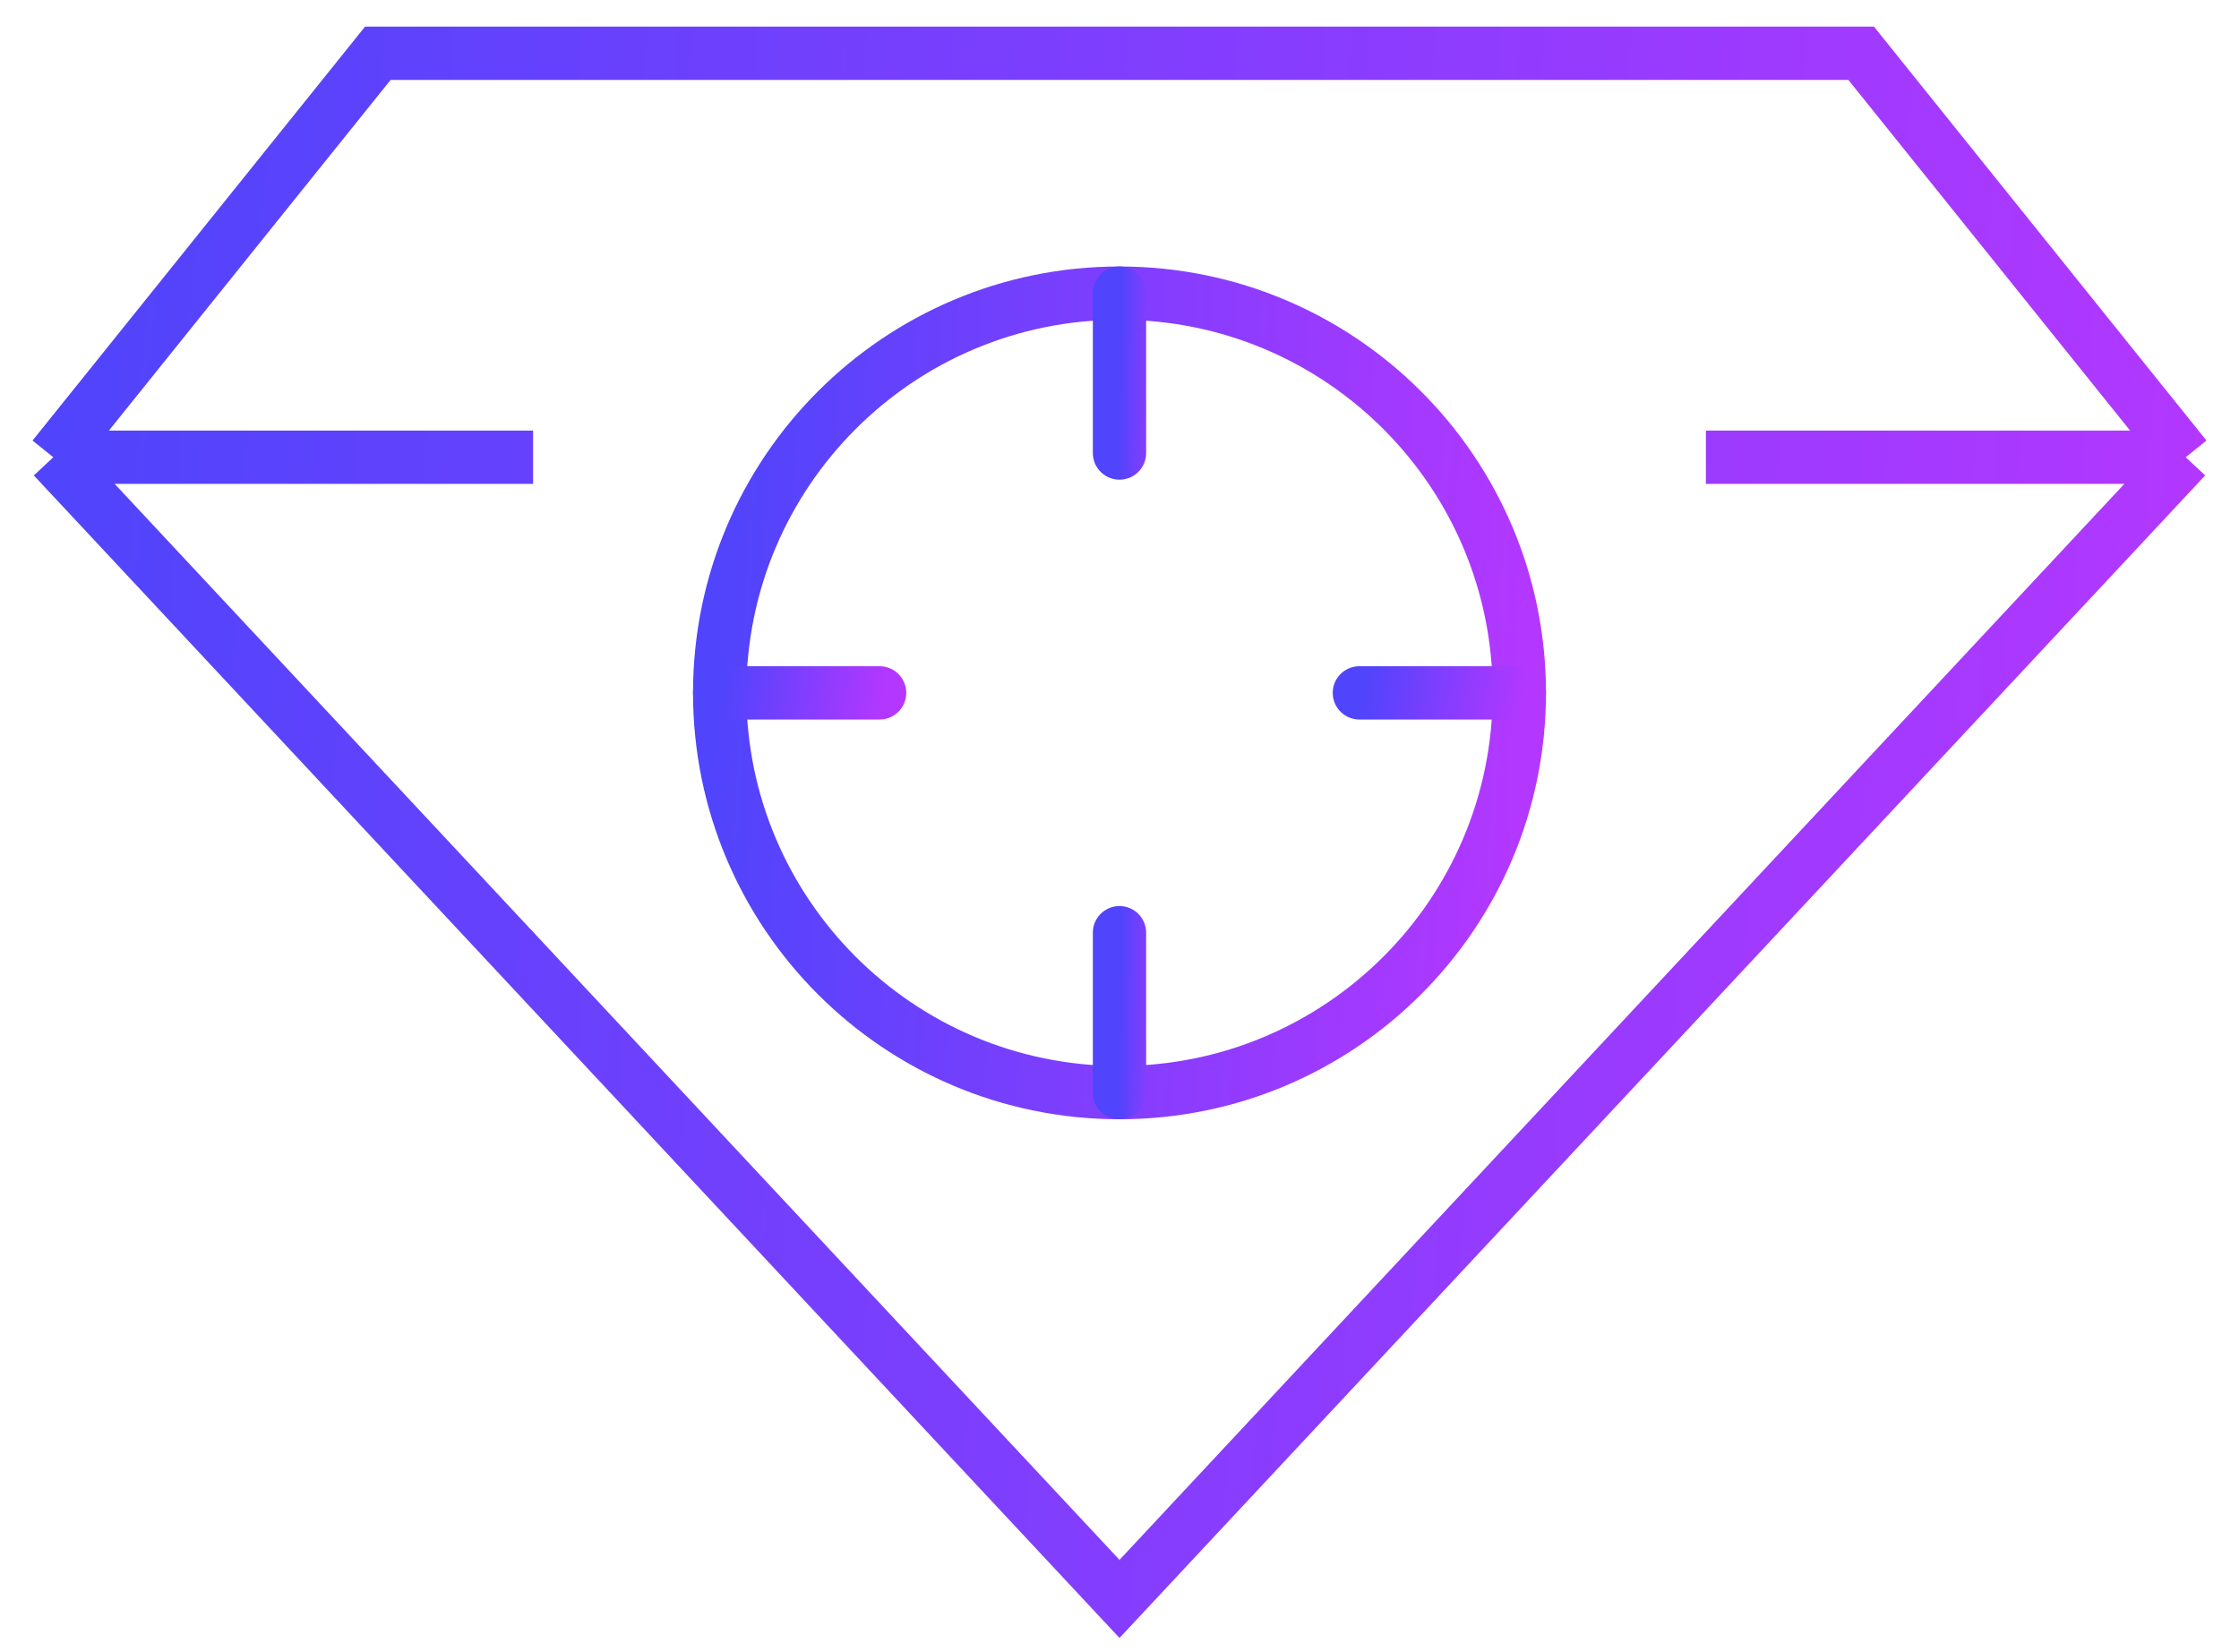
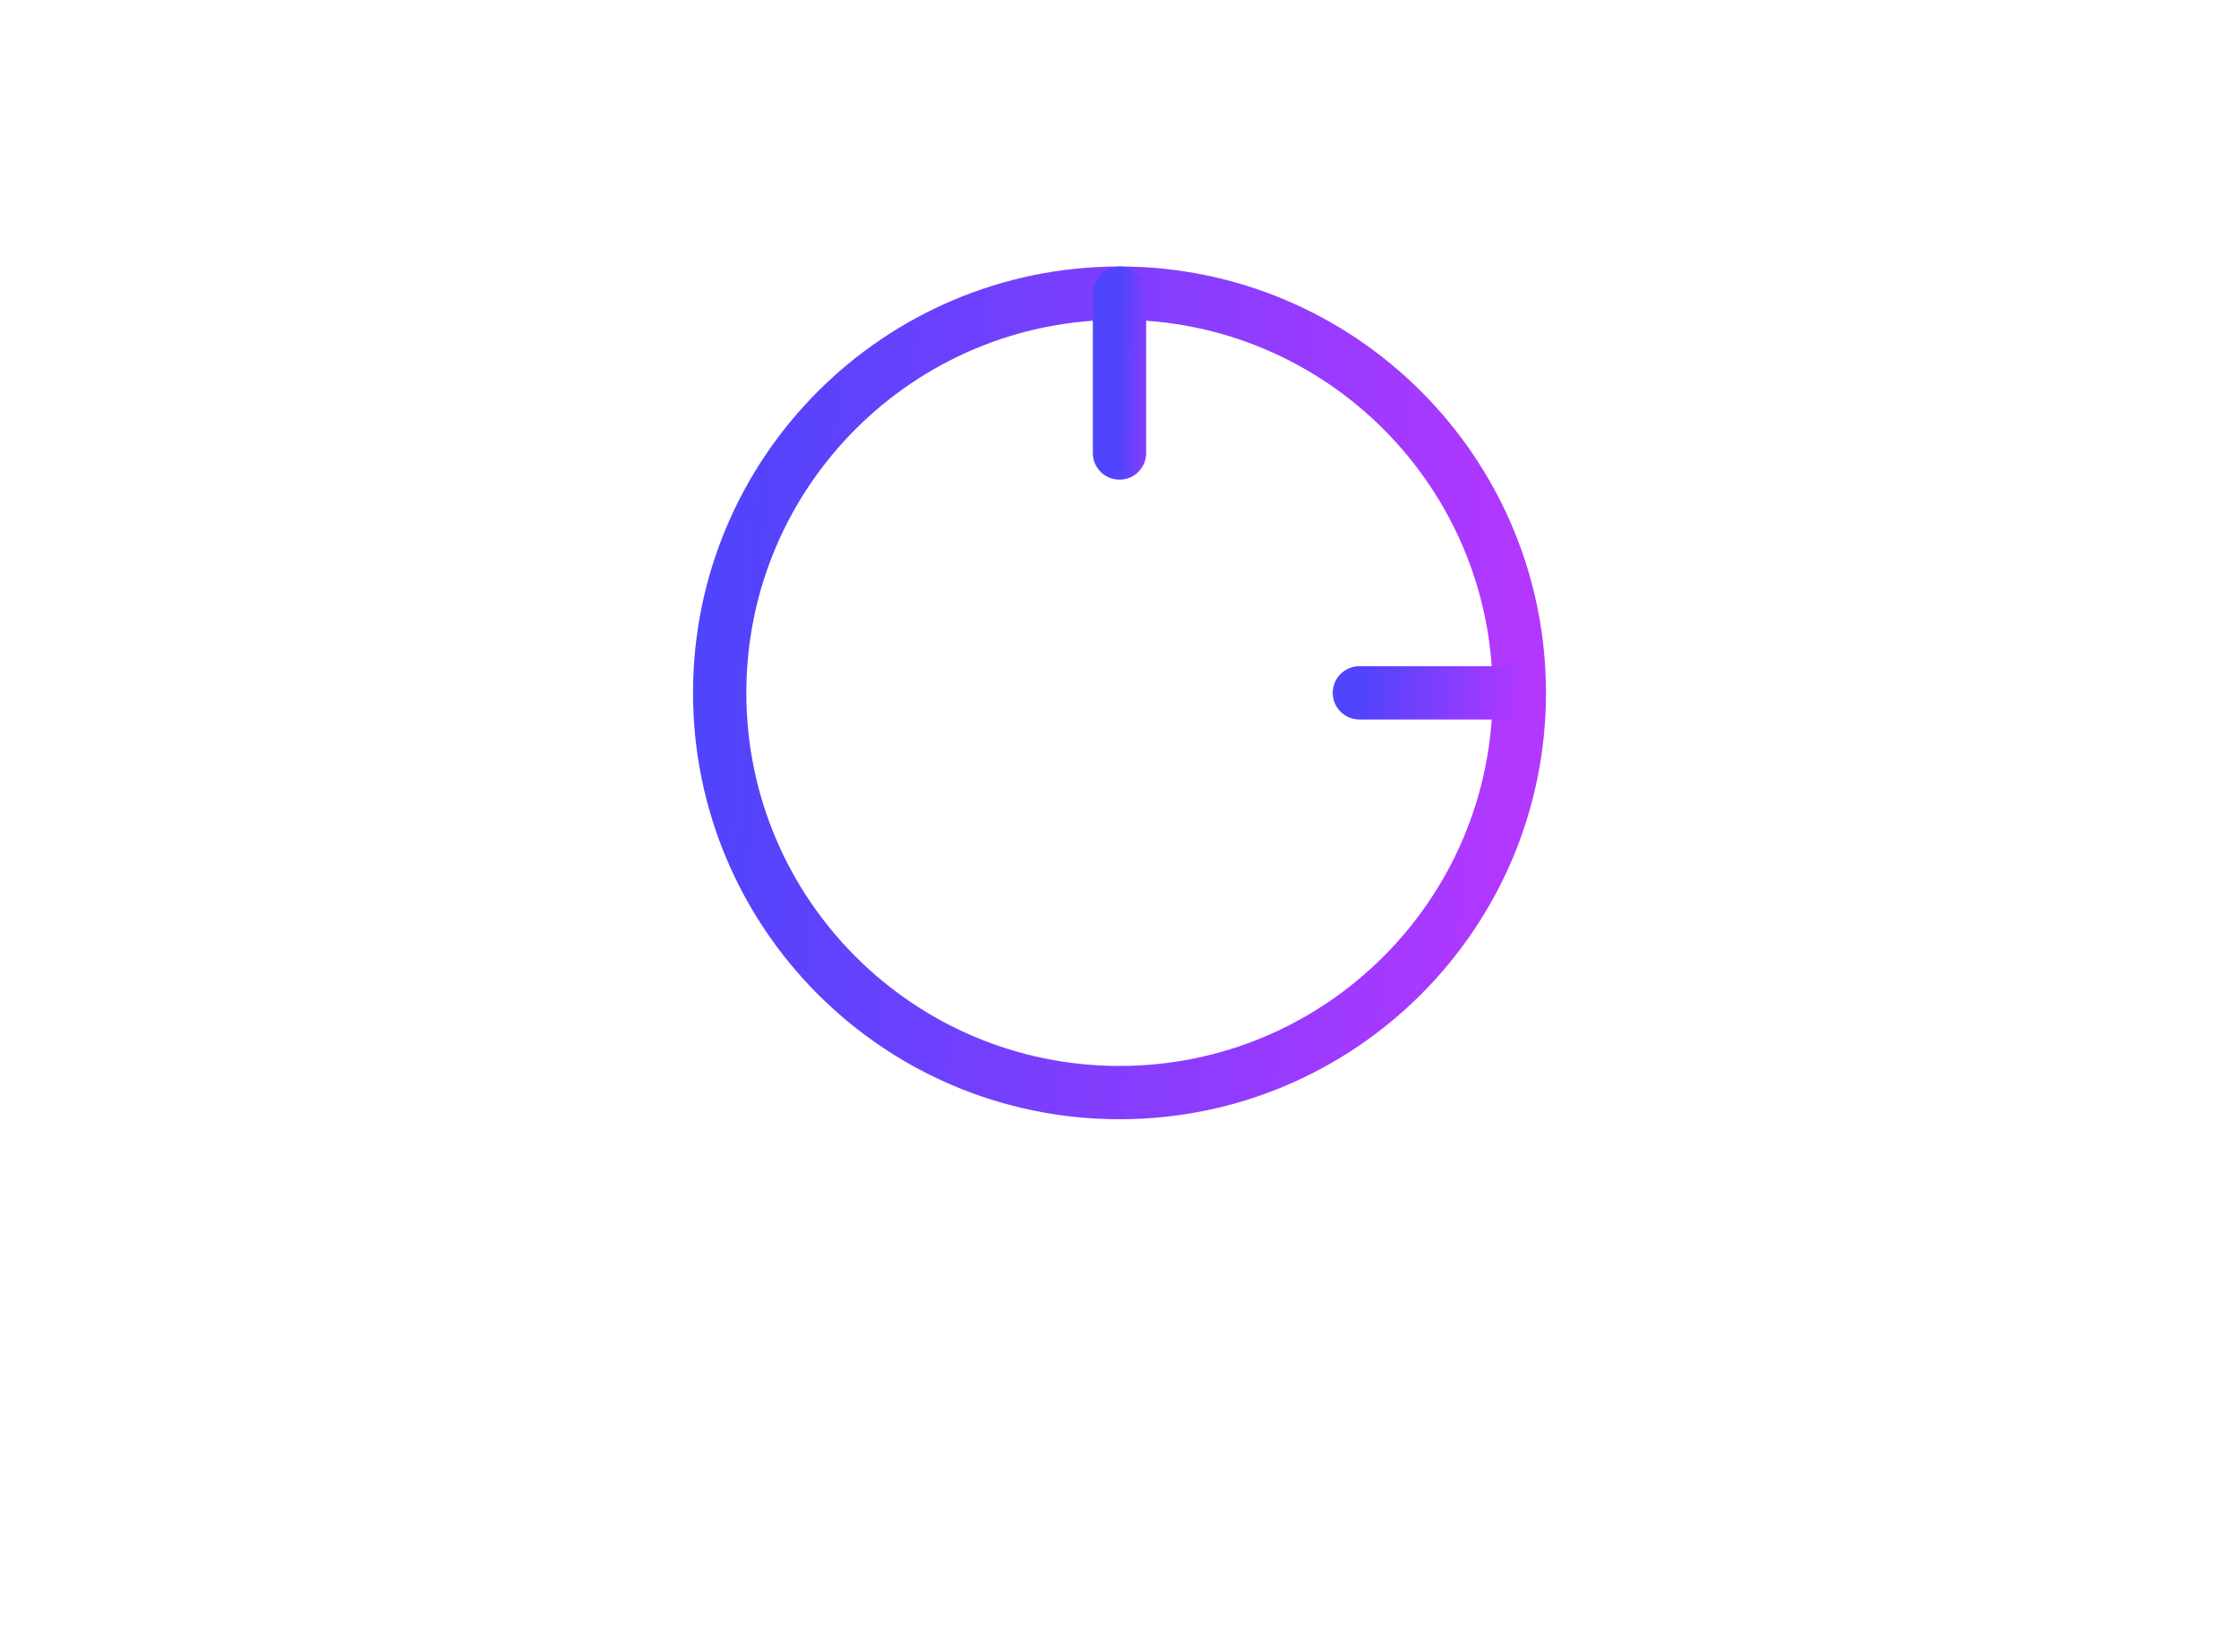
<svg xmlns="http://www.w3.org/2000/svg" width="42" height="31" viewBox="0 0 42 31" fill="none">
  <path d="M21 20.5C25.142 20.5 28.5 17.142 28.5 13C28.5 8.858 25.142 5.5 21 5.5C16.858 5.5 13.5 8.858 13.5 13C13.5 17.142 16.858 20.5 21 20.5Z" stroke="url(#paint0_linear_6_9074)" stroke-linecap="round" stroke-linejoin="round" />
  <path d="M28.5 13H25.5" stroke="url(#paint1_linear_6_9074)" stroke-linecap="round" stroke-linejoin="round" />
-   <path d="M16.5 13H13.5" stroke="url(#paint2_linear_6_9074)" stroke-linecap="round" stroke-linejoin="round" />
  <path d="M21 8.5V5.5" stroke="url(#paint3_linear_6_9074)" stroke-linecap="round" stroke-linejoin="round" />
-   <path d="M21 20.5V17.5" stroke="url(#paint4_linear_6_9074)" stroke-linecap="round" stroke-linejoin="round" />
-   <path d="M1 8.579L21 30L41 8.579M1 8.579L7.087 1H21H34.913L41 8.579M1 8.579H10M41 8.579H32" stroke="url(#paint5_linear_6_9074)" />
  <defs>
    <linearGradient id="paint0_linear_6_9074" x1="13.5" y1="10.375" x2="28.854" y2="11.138" gradientUnits="userSpaceOnUse">
      <stop stop-color="#5044FC" />
      <stop offset="1" stop-color="#B437FF" />
    </linearGradient>
    <linearGradient id="paint1_linear_6_9074" x1="25.5" y1="13.325" x2="28.511" y2="13.774" gradientUnits="userSpaceOnUse">
      <stop stop-color="#5044FC" />
      <stop offset="1" stop-color="#B437FF" />
    </linearGradient>
    <linearGradient id="paint2_linear_6_9074" x1="13.5" y1="13.325" x2="16.511" y2="13.774" gradientUnits="userSpaceOnUse">
      <stop stop-color="#5044FC" />
      <stop offset="1" stop-color="#B437FF" />
    </linearGradient>
    <linearGradient id="paint3_linear_6_9074" x1="21" y1="6.475" x2="22.026" y2="6.492" gradientUnits="userSpaceOnUse">
      <stop stop-color="#5044FC" />
      <stop offset="1" stop-color="#B437FF" />
    </linearGradient>
    <linearGradient id="paint4_linear_6_9074" x1="21" y1="18.475" x2="22.026" y2="18.492" gradientUnits="userSpaceOnUse">
      <stop stop-color="#5044FC" />
      <stop offset="1" stop-color="#B437FF" />
    </linearGradient>
    <linearGradient id="paint5_linear_6_9074" x1="1" y1="10.425" x2="41.852" y2="13.226" gradientUnits="userSpaceOnUse">
      <stop stop-color="#5044FC" />
      <stop offset="1" stop-color="#B437FF" />
    </linearGradient>
  </defs>
</svg>